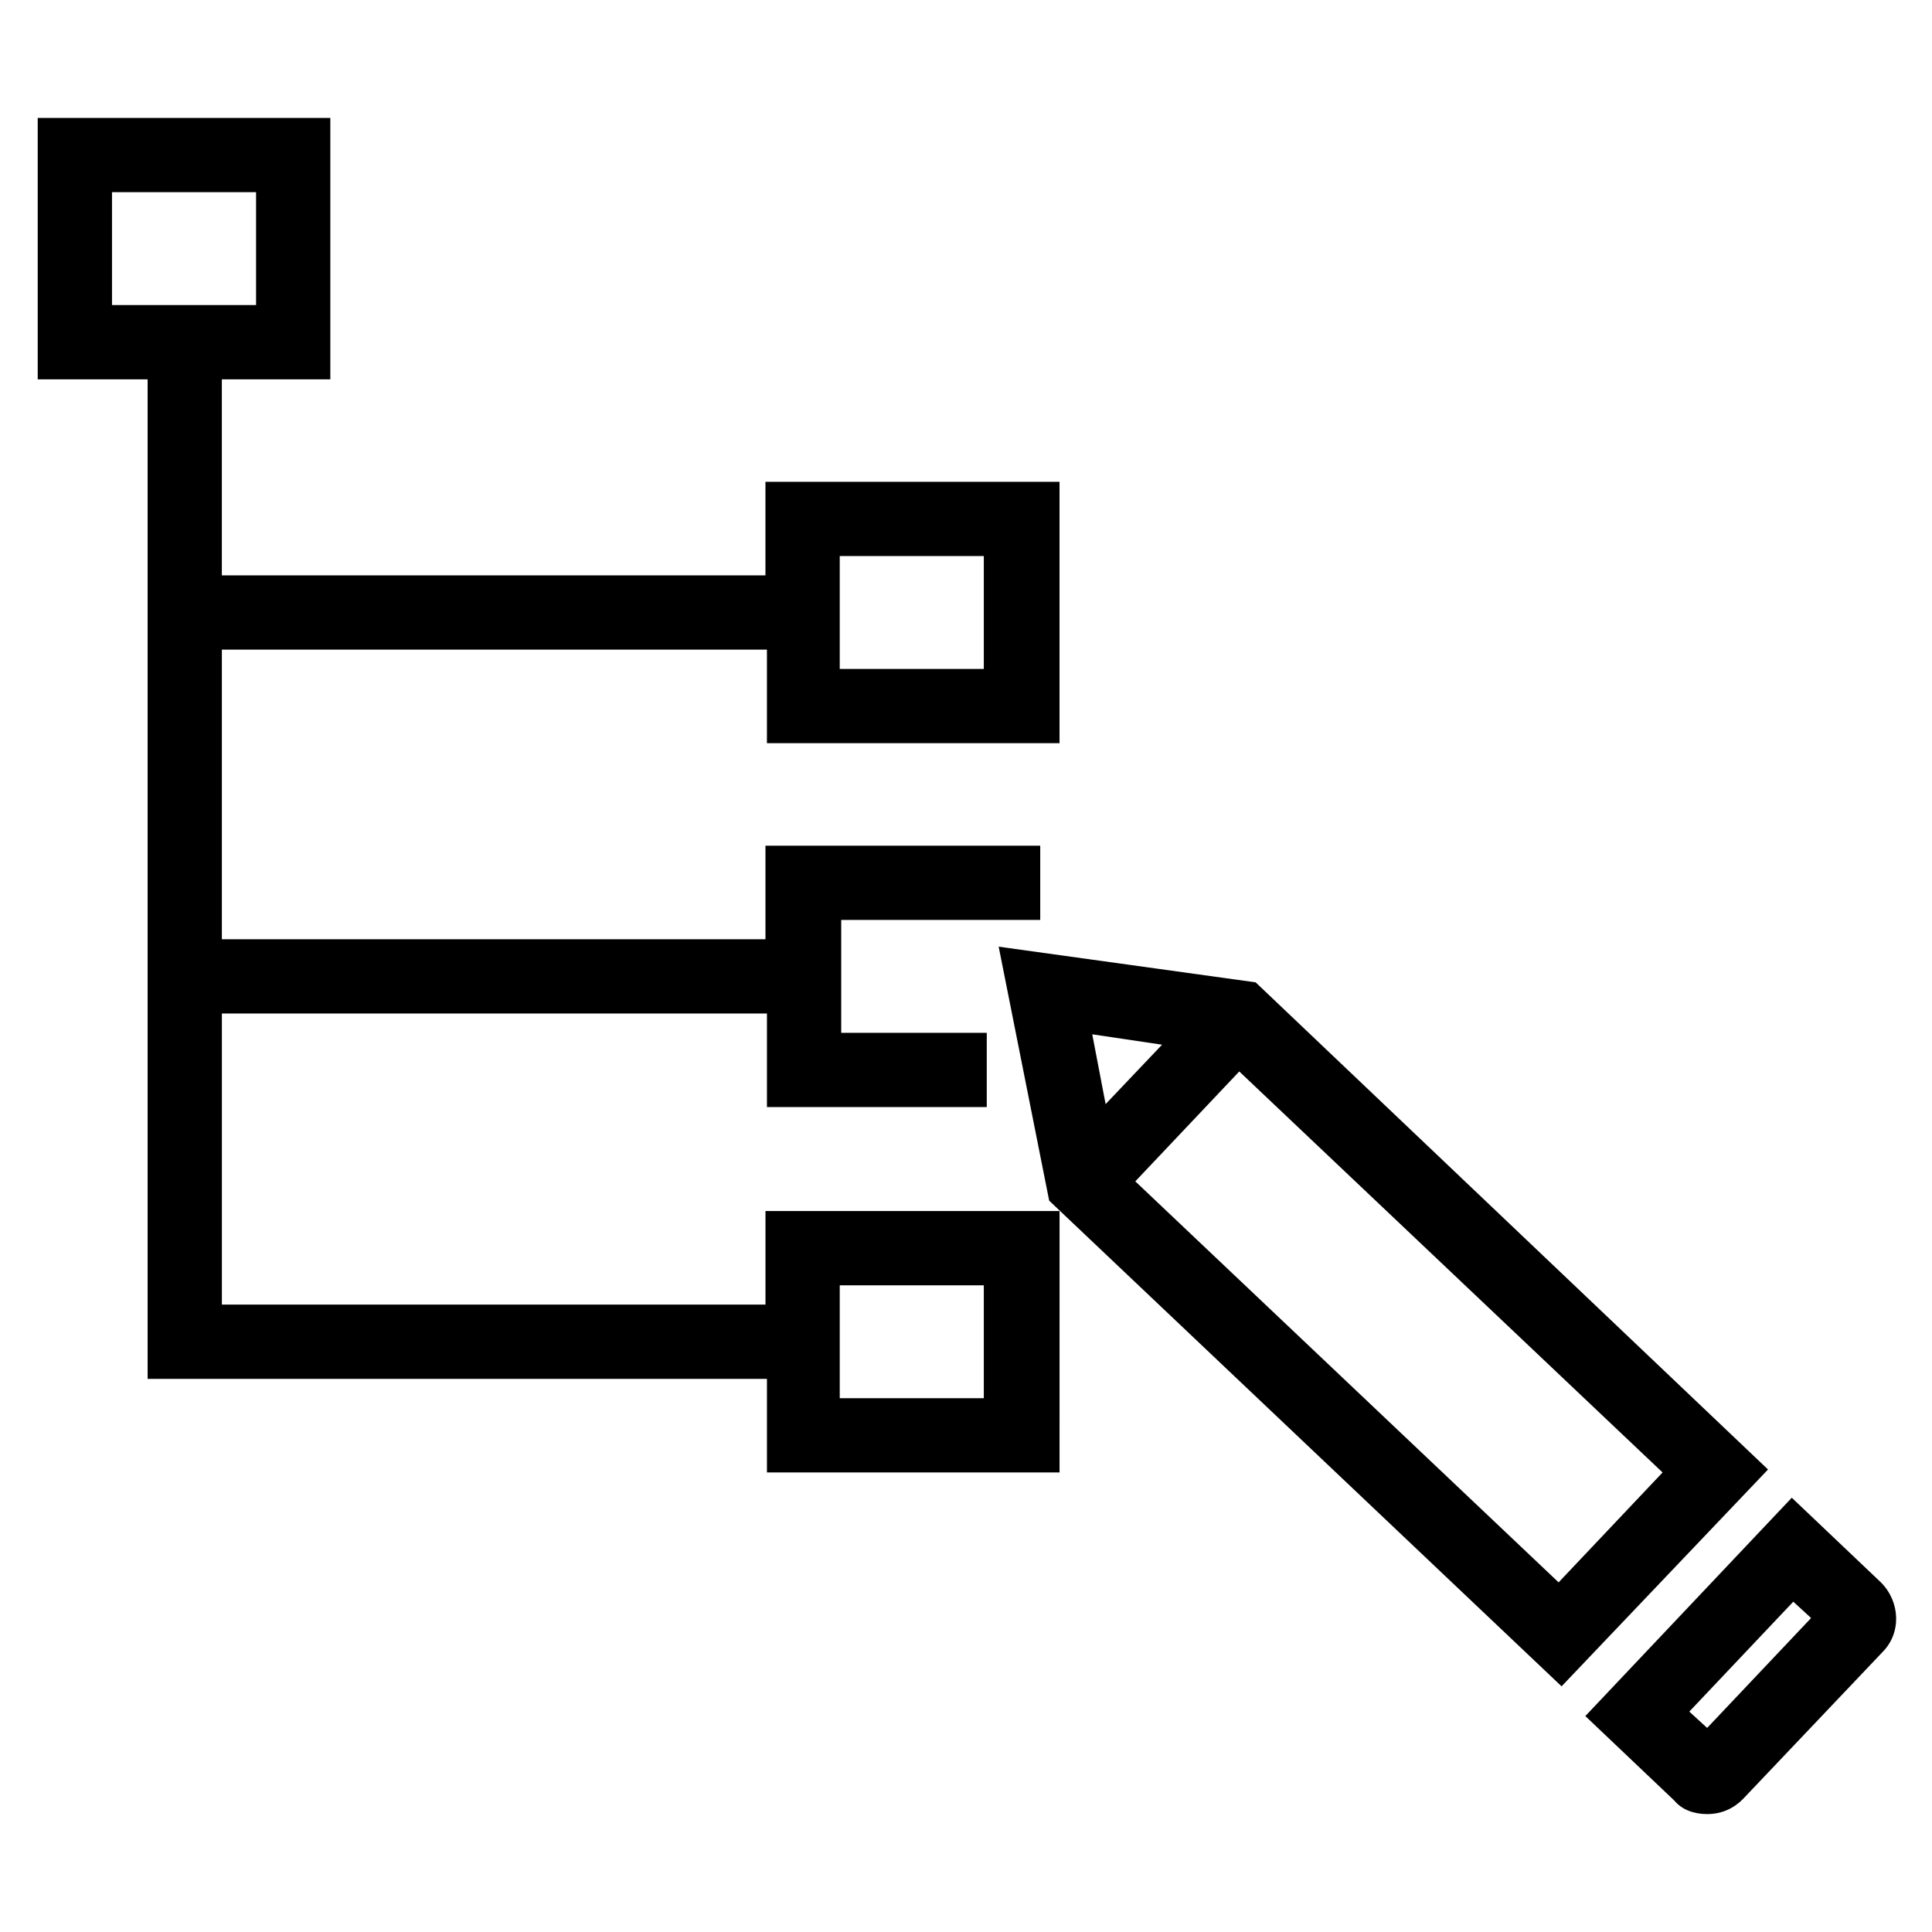
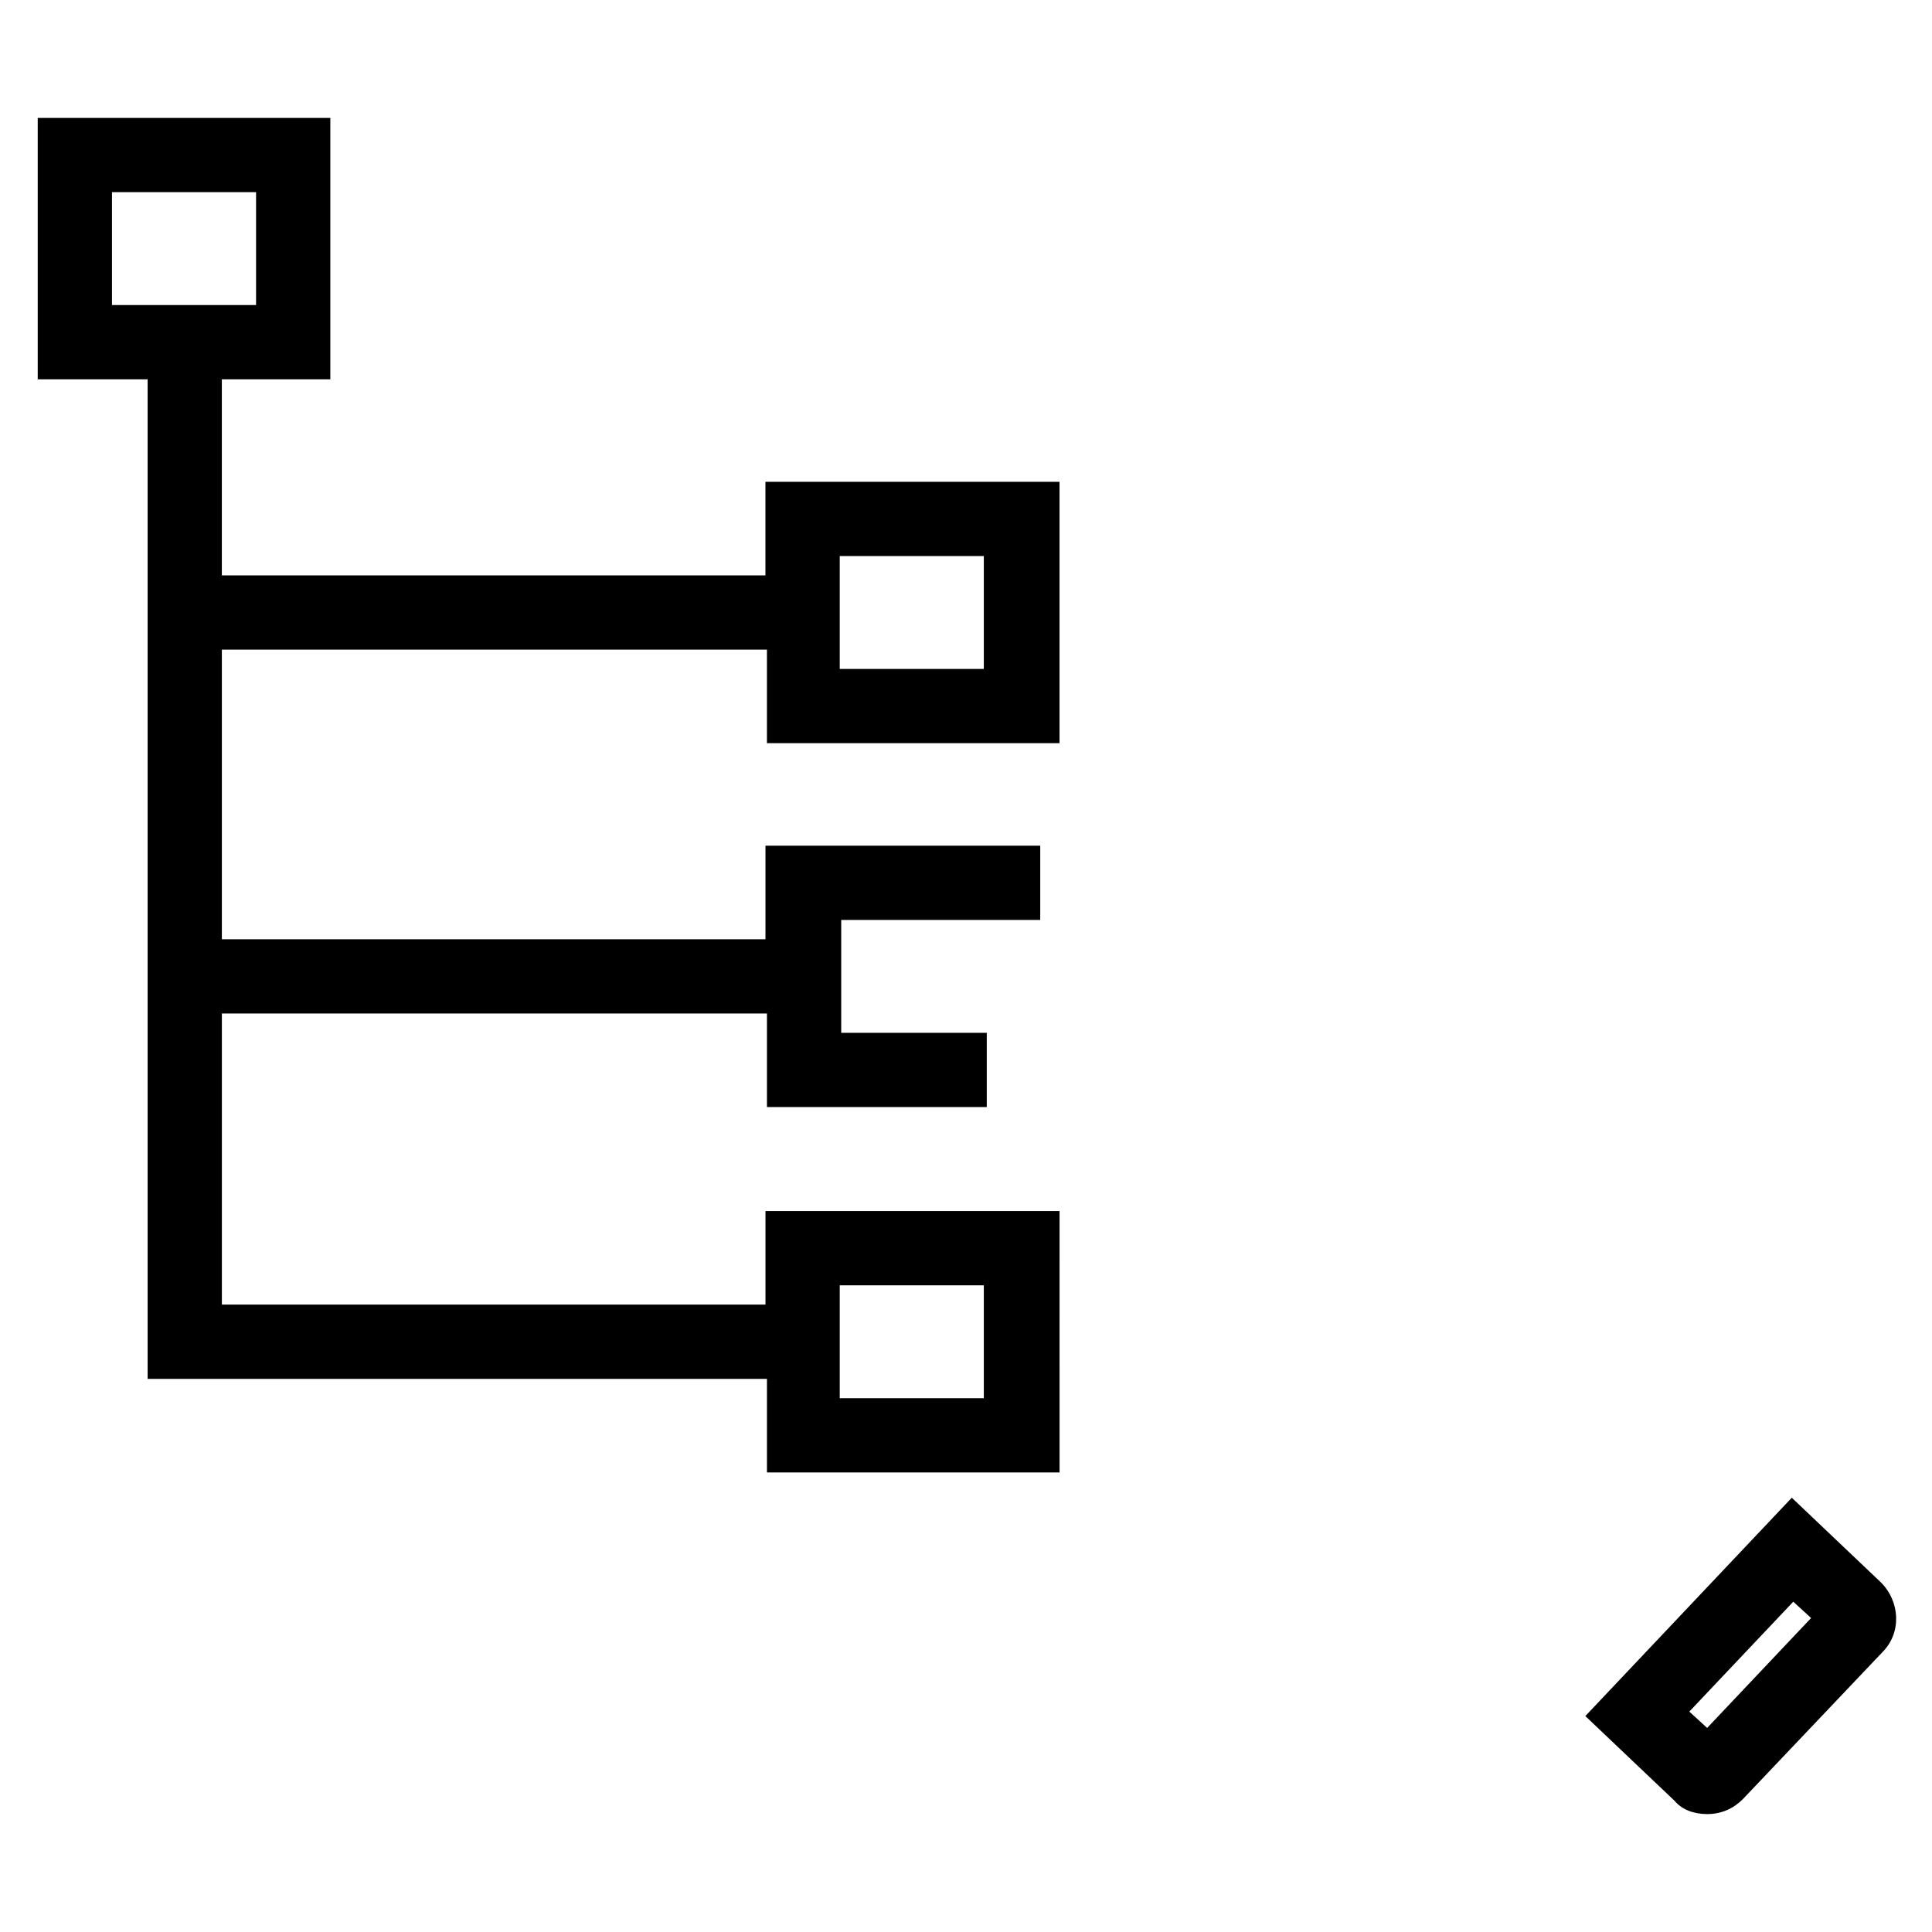
<svg xmlns="http://www.w3.org/2000/svg" fill="#000000" width="800px" height="800px" version="1.1" viewBox="144 144 512 512">
  <g>
    <path d="m231.54 244.53v-69.273h-77.543v69.273h29.125v264.89h164.13v24.797h77.539l0.004-69.277h-77.934v24.797h-144.06v-77.145h144.45v24.797h58.254v-19.68h-38.574v-29.914h52.742v-19.68h-72.816v24.797h-144.06v-76.754h144.45v24.797h77.539v-69.273h-77.934v24.797h-144.06v-51.953zm135 240.09h38.18v29.914h-38.18zm0-193.26h38.18v29.914h-38.18zm-192.86-66.516v-29.914h38.18v29.914z" />
    <path d="m596.41 624.75c3.938 0 7.086-1.574 9.445-3.938l37-38.965c5.117-5.117 4.723-13.383-0.395-18.5l-23.617-22.434-54.711 57.859 23.617 22.434c1.969 2.359 5.117 3.543 8.66 3.543zm22.828-56.285 4.723 4.328-27.551 29.125-4.723-4.328z" />
-     <path d="m408.66 394.88 13.383 67.305 135.79 128.71 54.711-57.465-135.79-129.1zm24.797 23.223 18.5 2.754-14.957 15.742zm123.59 145.24-112.18-106.27 27.551-29.125 112.18 106.27z" />
  </g>
</svg>